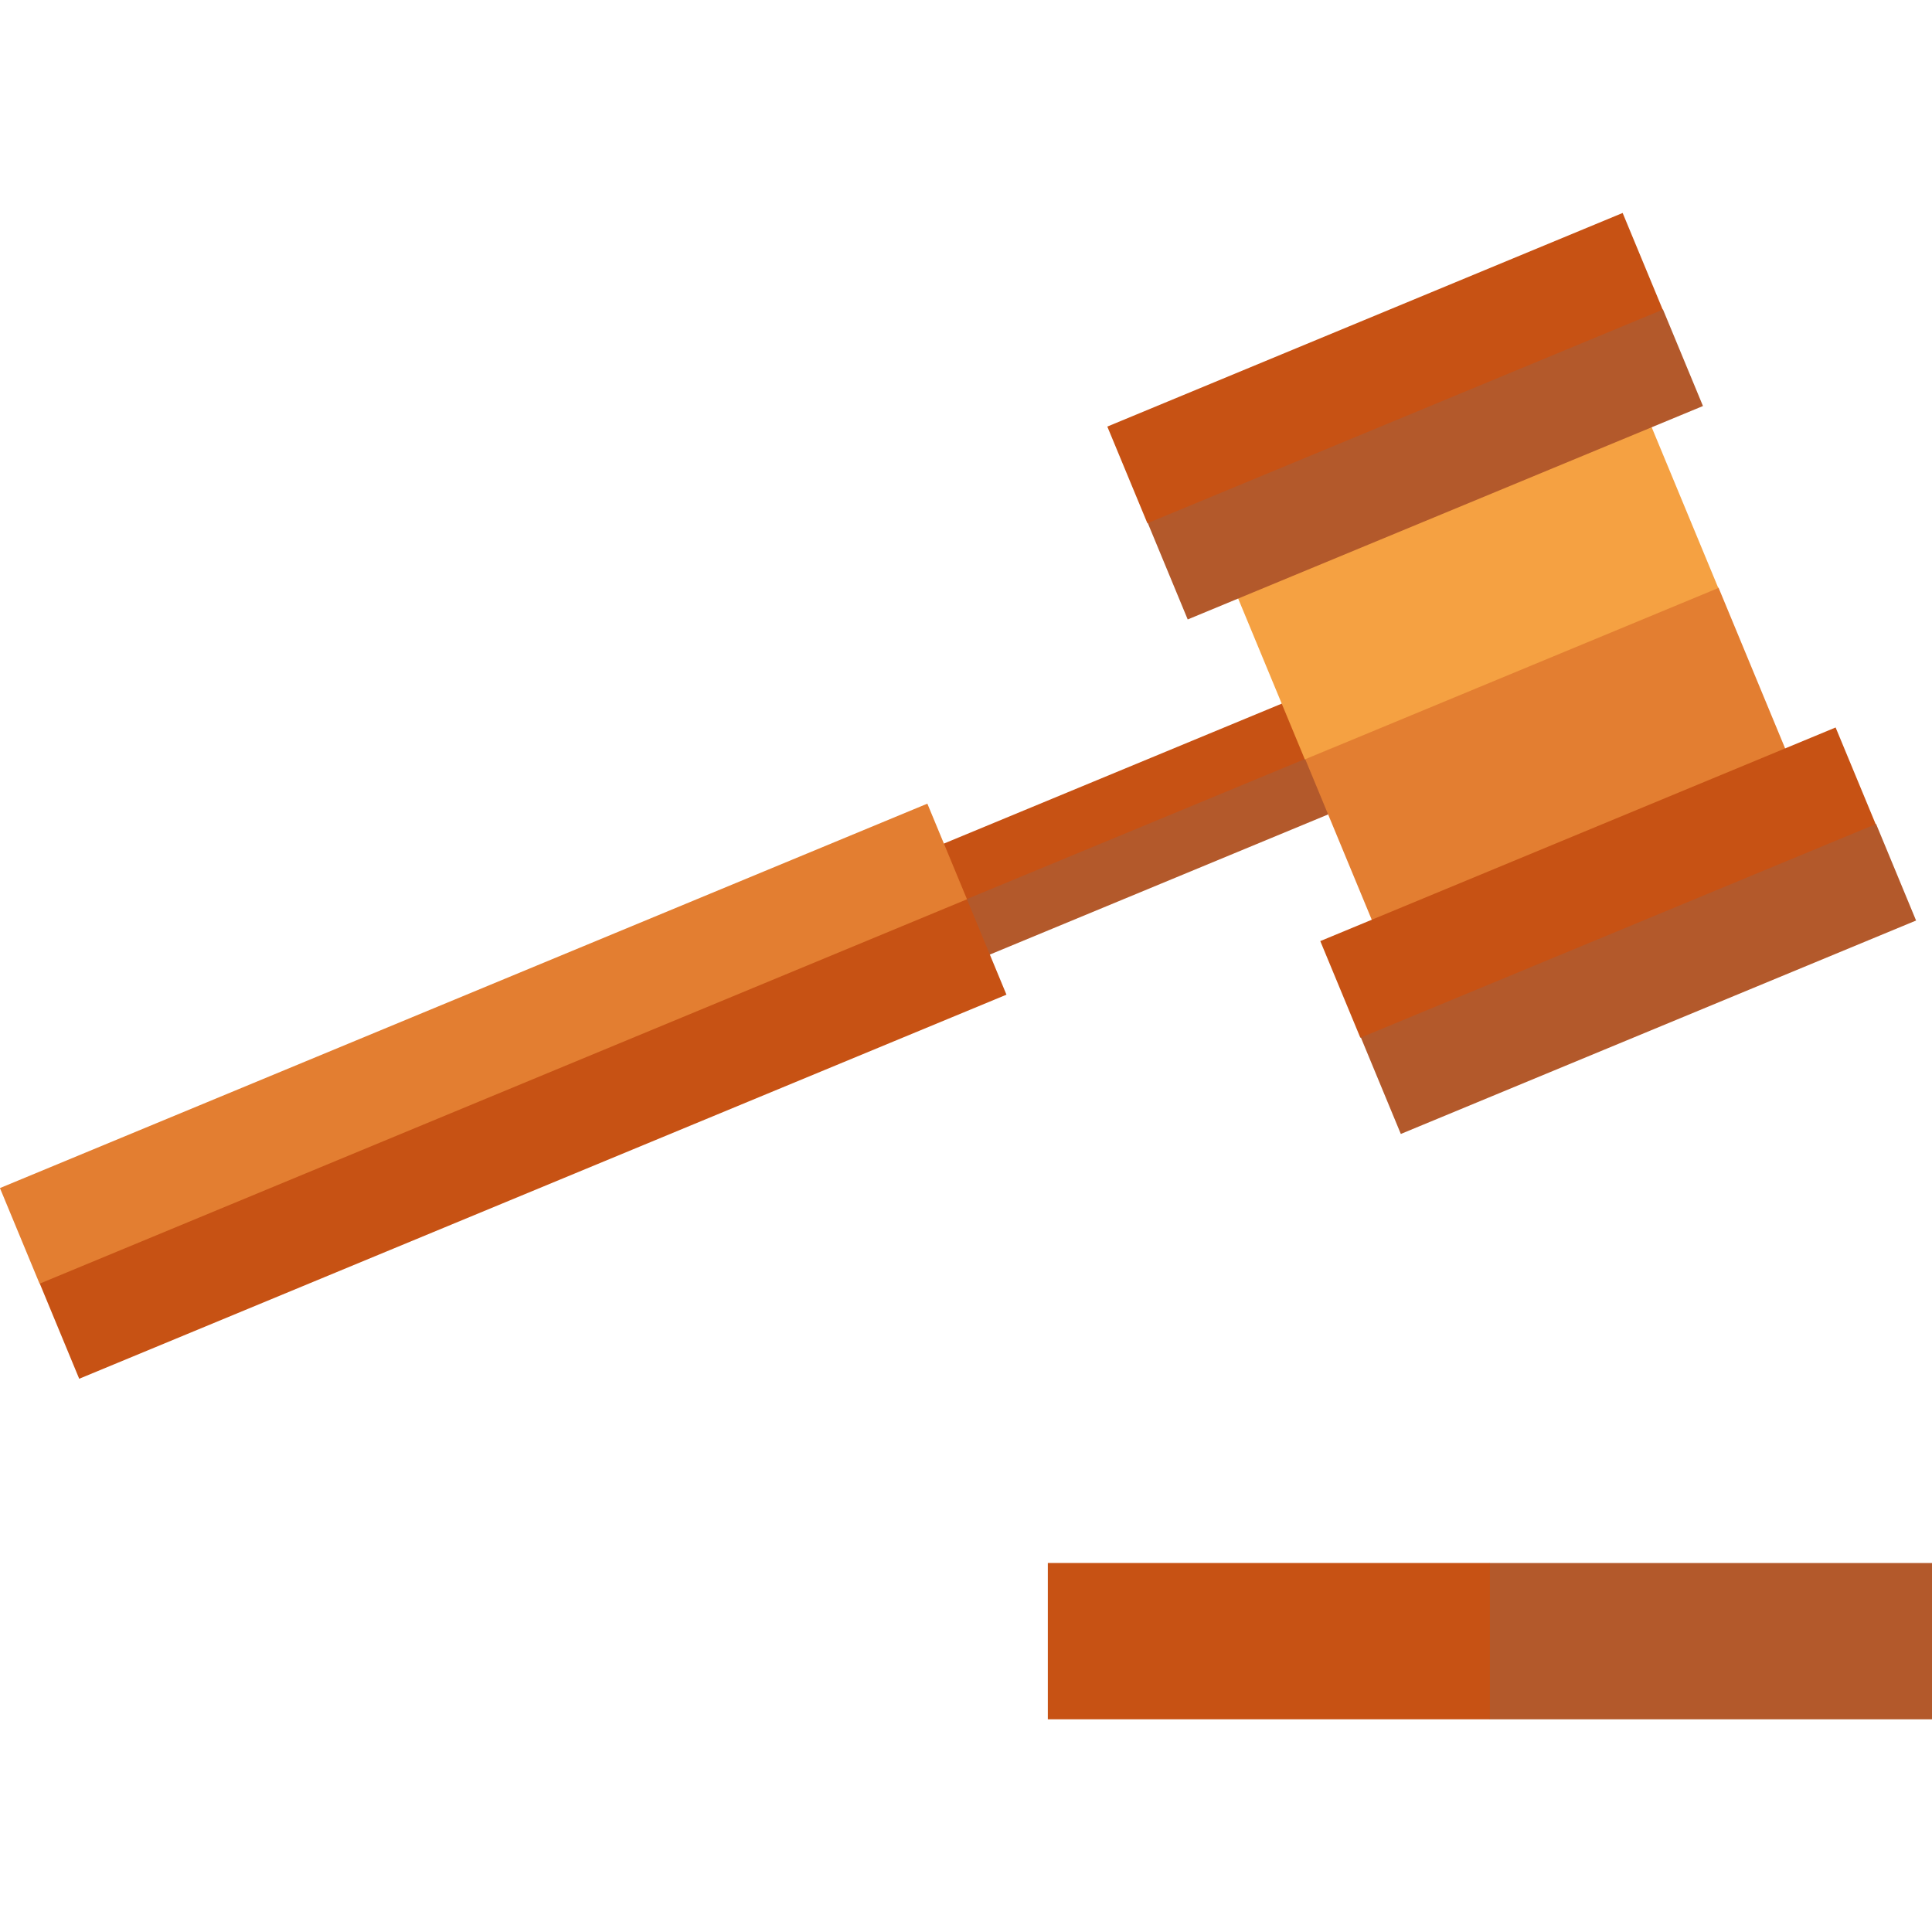
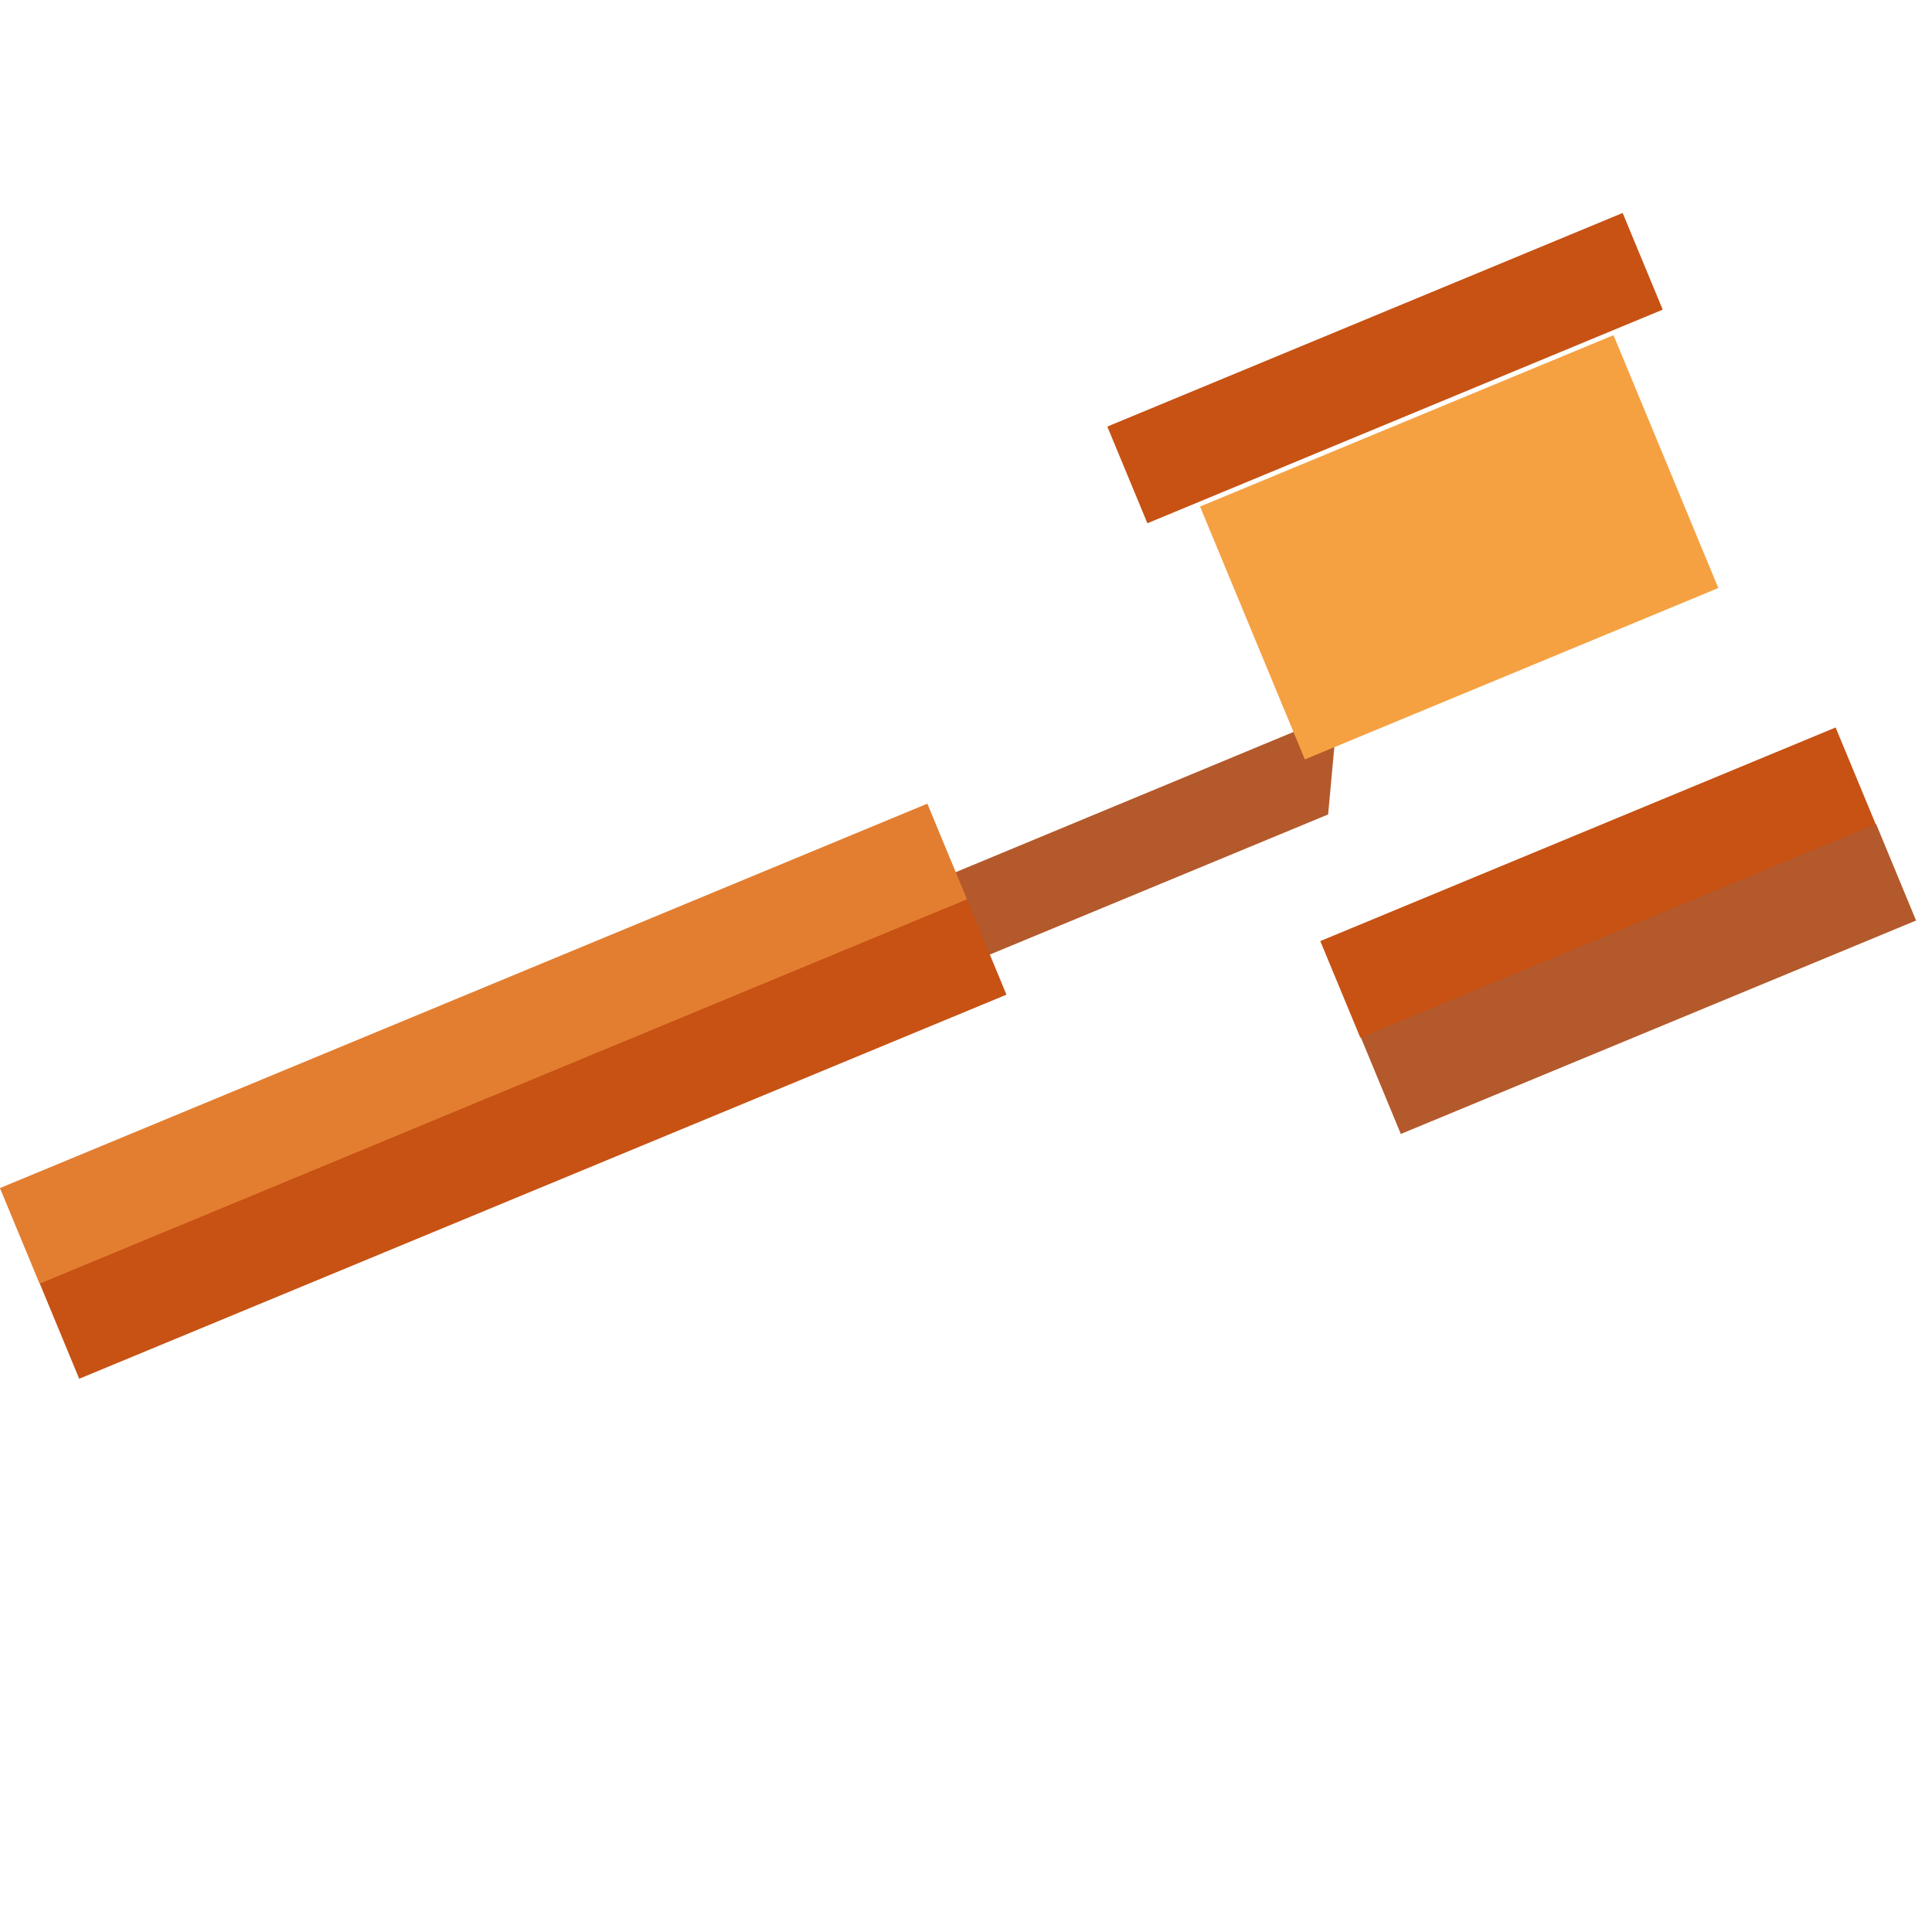
<svg xmlns="http://www.w3.org/2000/svg" version="1.1" id="Layer_1" x="0px" y="0px" viewBox="0 0 512 512" style="enable-background:new 0 0 512 512;" xml:space="preserve">
  <g>
    <polygon style="fill:#B3592B;" points="236.097,238.264 252.367,257.091 351.968,215.835 354.417,189.15  " />
    <polygon style="fill:#B3592B;" points="360.621,274.893 371.232,300.51 507.781,243.949 497.171,218.332 423.591,233.805  " />
  </g>
-   <polygon style="fill:#E37E31;" points="345.876,201.128 373.63,268.131 483.191,222.75 455.437,155.748 394.844,162.62 " />
-   <polygon style="fill:#C75214;" points="339.785,186.423 240.183,227.679 236.097,246.601 353.611,197.926 " />
  <rect x="327.494" y="108.673" transform="matrix(-0.924 0.383 -0.383 -0.924 799.598 130.816)" style="fill:#F5A142;" width="118.588" height="72.522" />
-   <polygon style="fill:#B3592B;" points="512,414.21 394.844,414.21 373.604,434.464 394.844,455.639 512,455.639 " />
  <g>
    <rect x="349.706" y="219.936" transform="matrix(-0.924 0.383 -0.383 -0.924 904.442 287.693)" style="fill:#C75214;" width="147.803" height="27.729" />
-     <rect x="277.685" y="414.207" style="fill:#C75214;" width="117.153" height="41.428" />
  </g>
-   <polygon style="fill:#B3592B;" points="304.144,138.543 314.755,164.16 451.304,107.6 440.693,81.983 367.112,97.455 " />
  <g>
    <rect x="293.218" y="83.586" transform="matrix(-0.924 0.383 -0.383 -0.924 743.586 46.99)" style="fill:#C75214;" width="147.803" height="27.729" />
    <polygon style="fill:#C75214;" points="20.989,365.385 266.721,263.6 256.226,238.264 130.511,274.893 10.495,340.049  " />
  </g>
  <rect x="114.405" y="143.49" transform="matrix(0.383 0.924 -0.924 0.383 334.525 52.311)" style="fill:#E37E31;" width="27.425" height="265.987" />
  <g>
</g>
  <g>
</g>
  <g>
</g>
  <g>
</g>
  <g>
</g>
  <g>
</g>
  <g>
</g>
  <g>
</g>
  <g>
</g>
  <g>
</g>
  <g>
</g>
  <g>
</g>
  <g>
</g>
  <g>
</g>
  <g>
</g>
</svg>